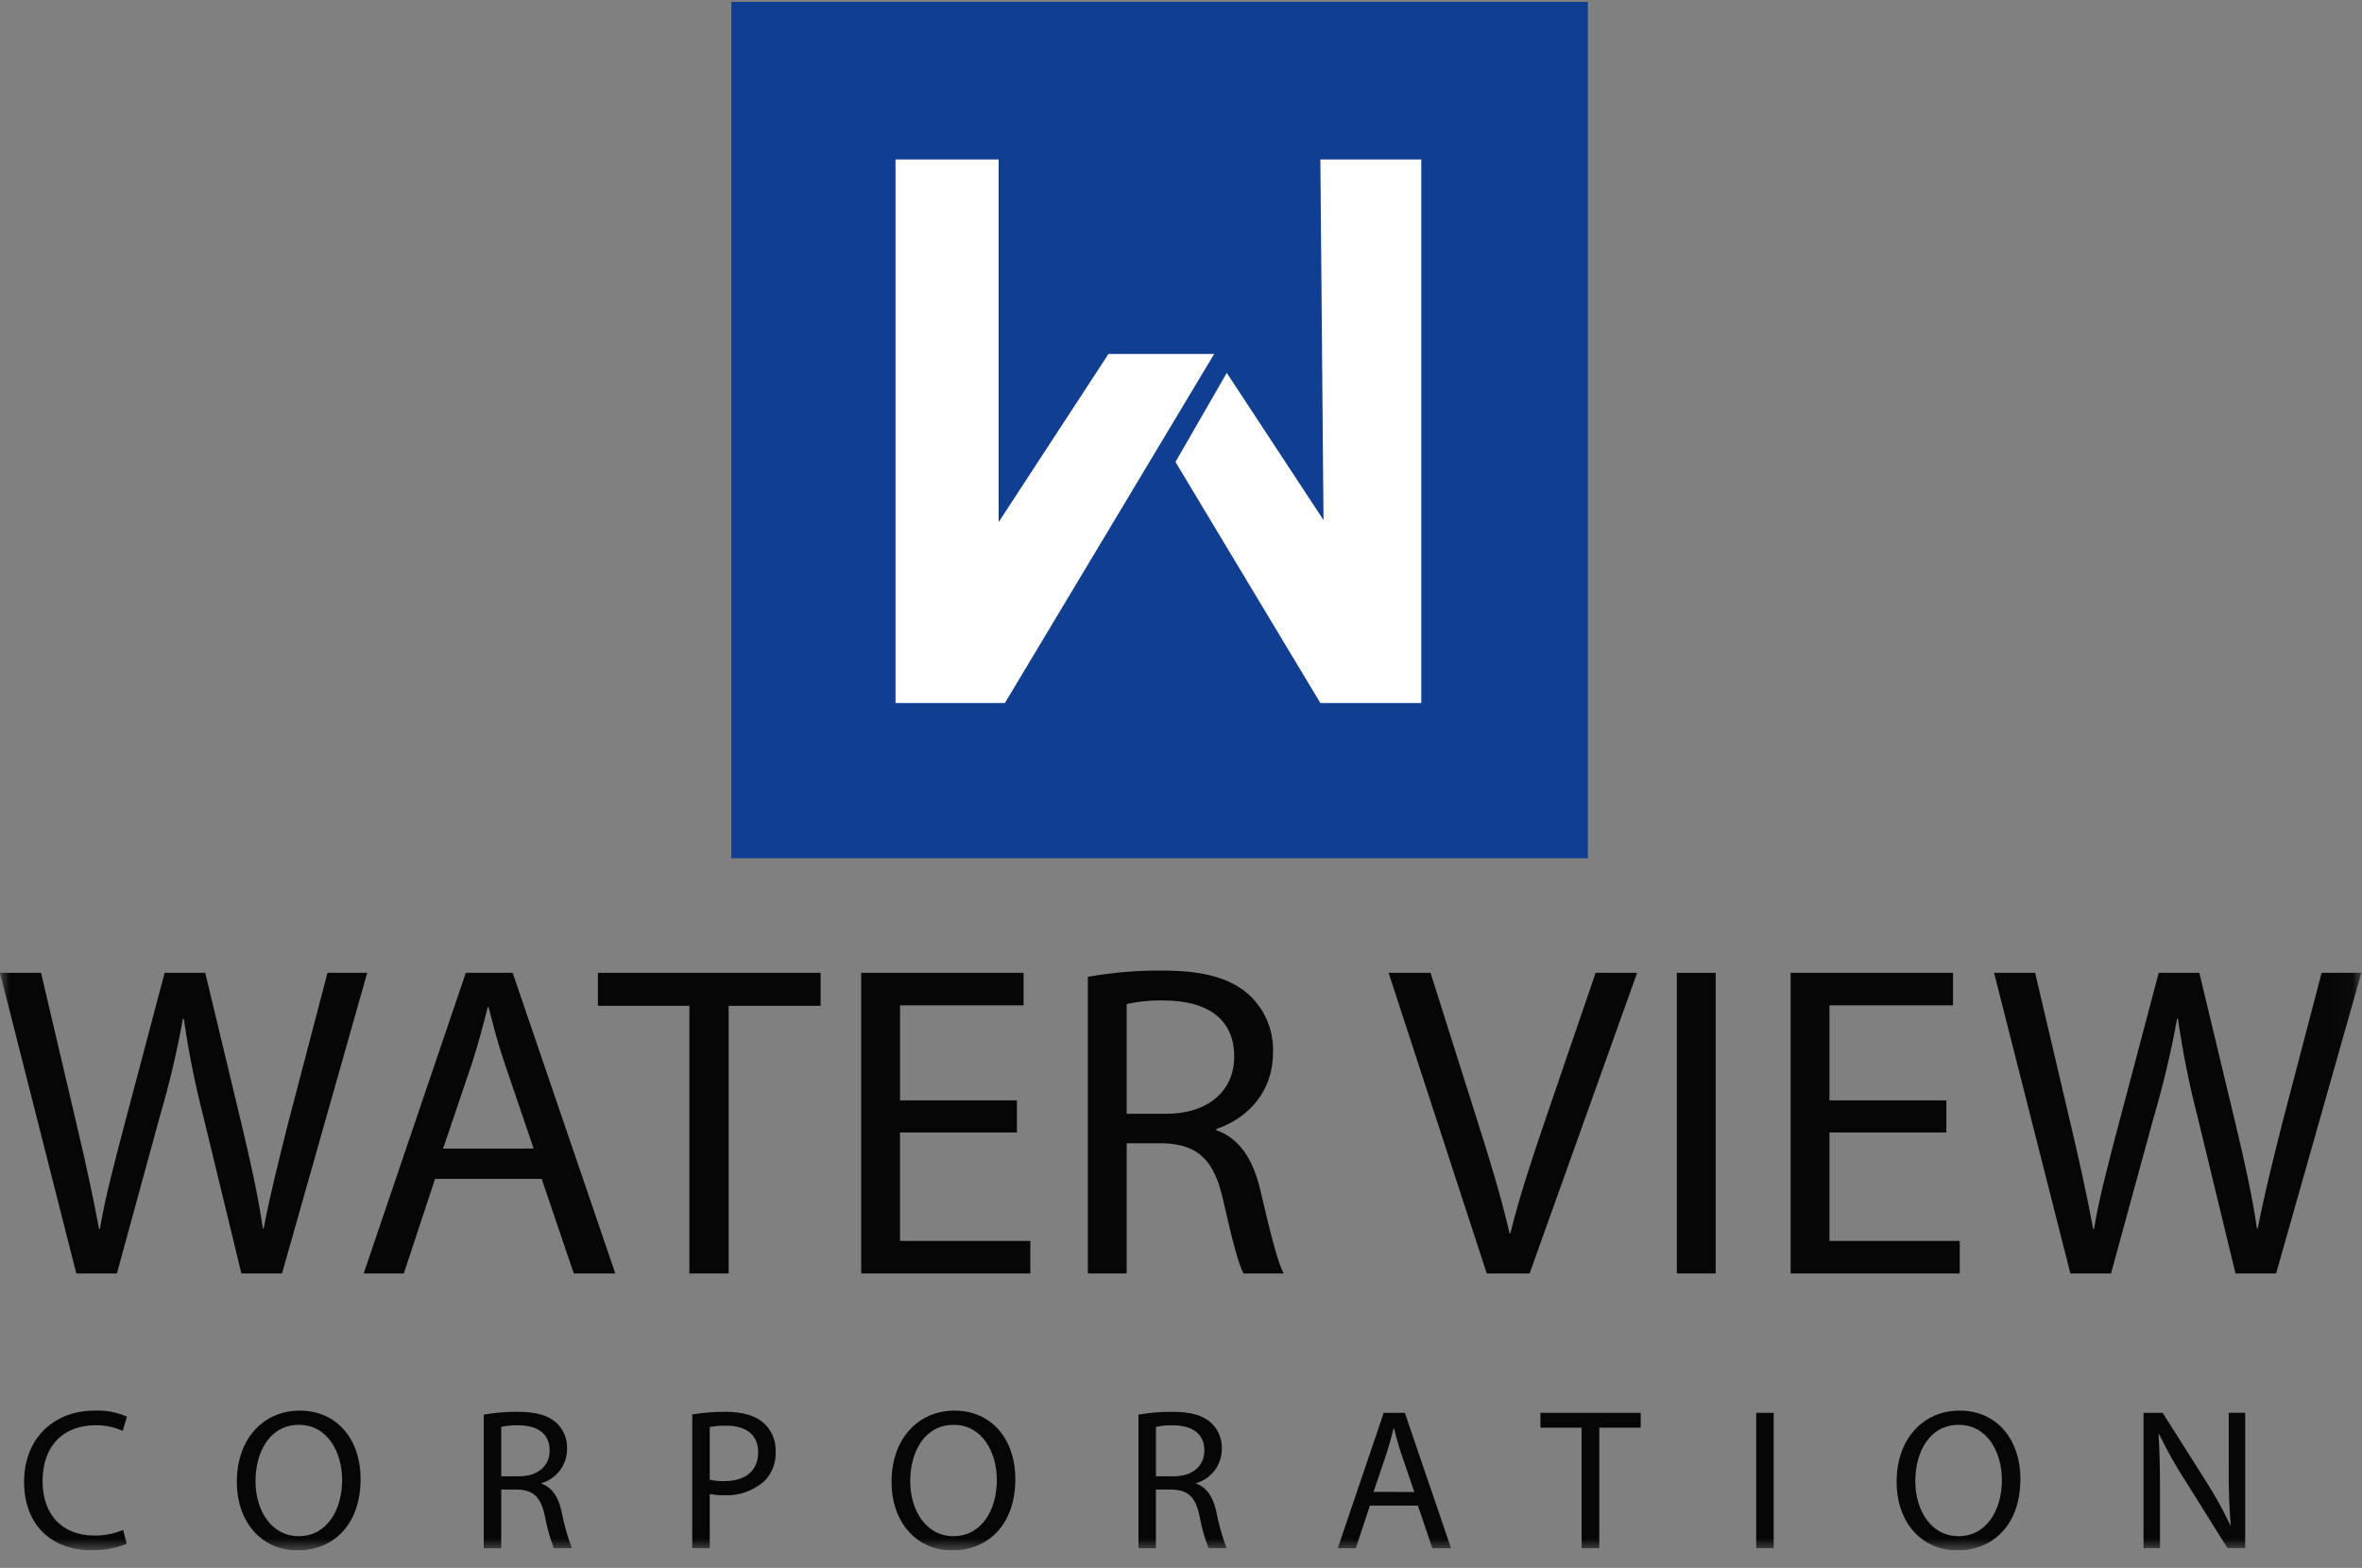
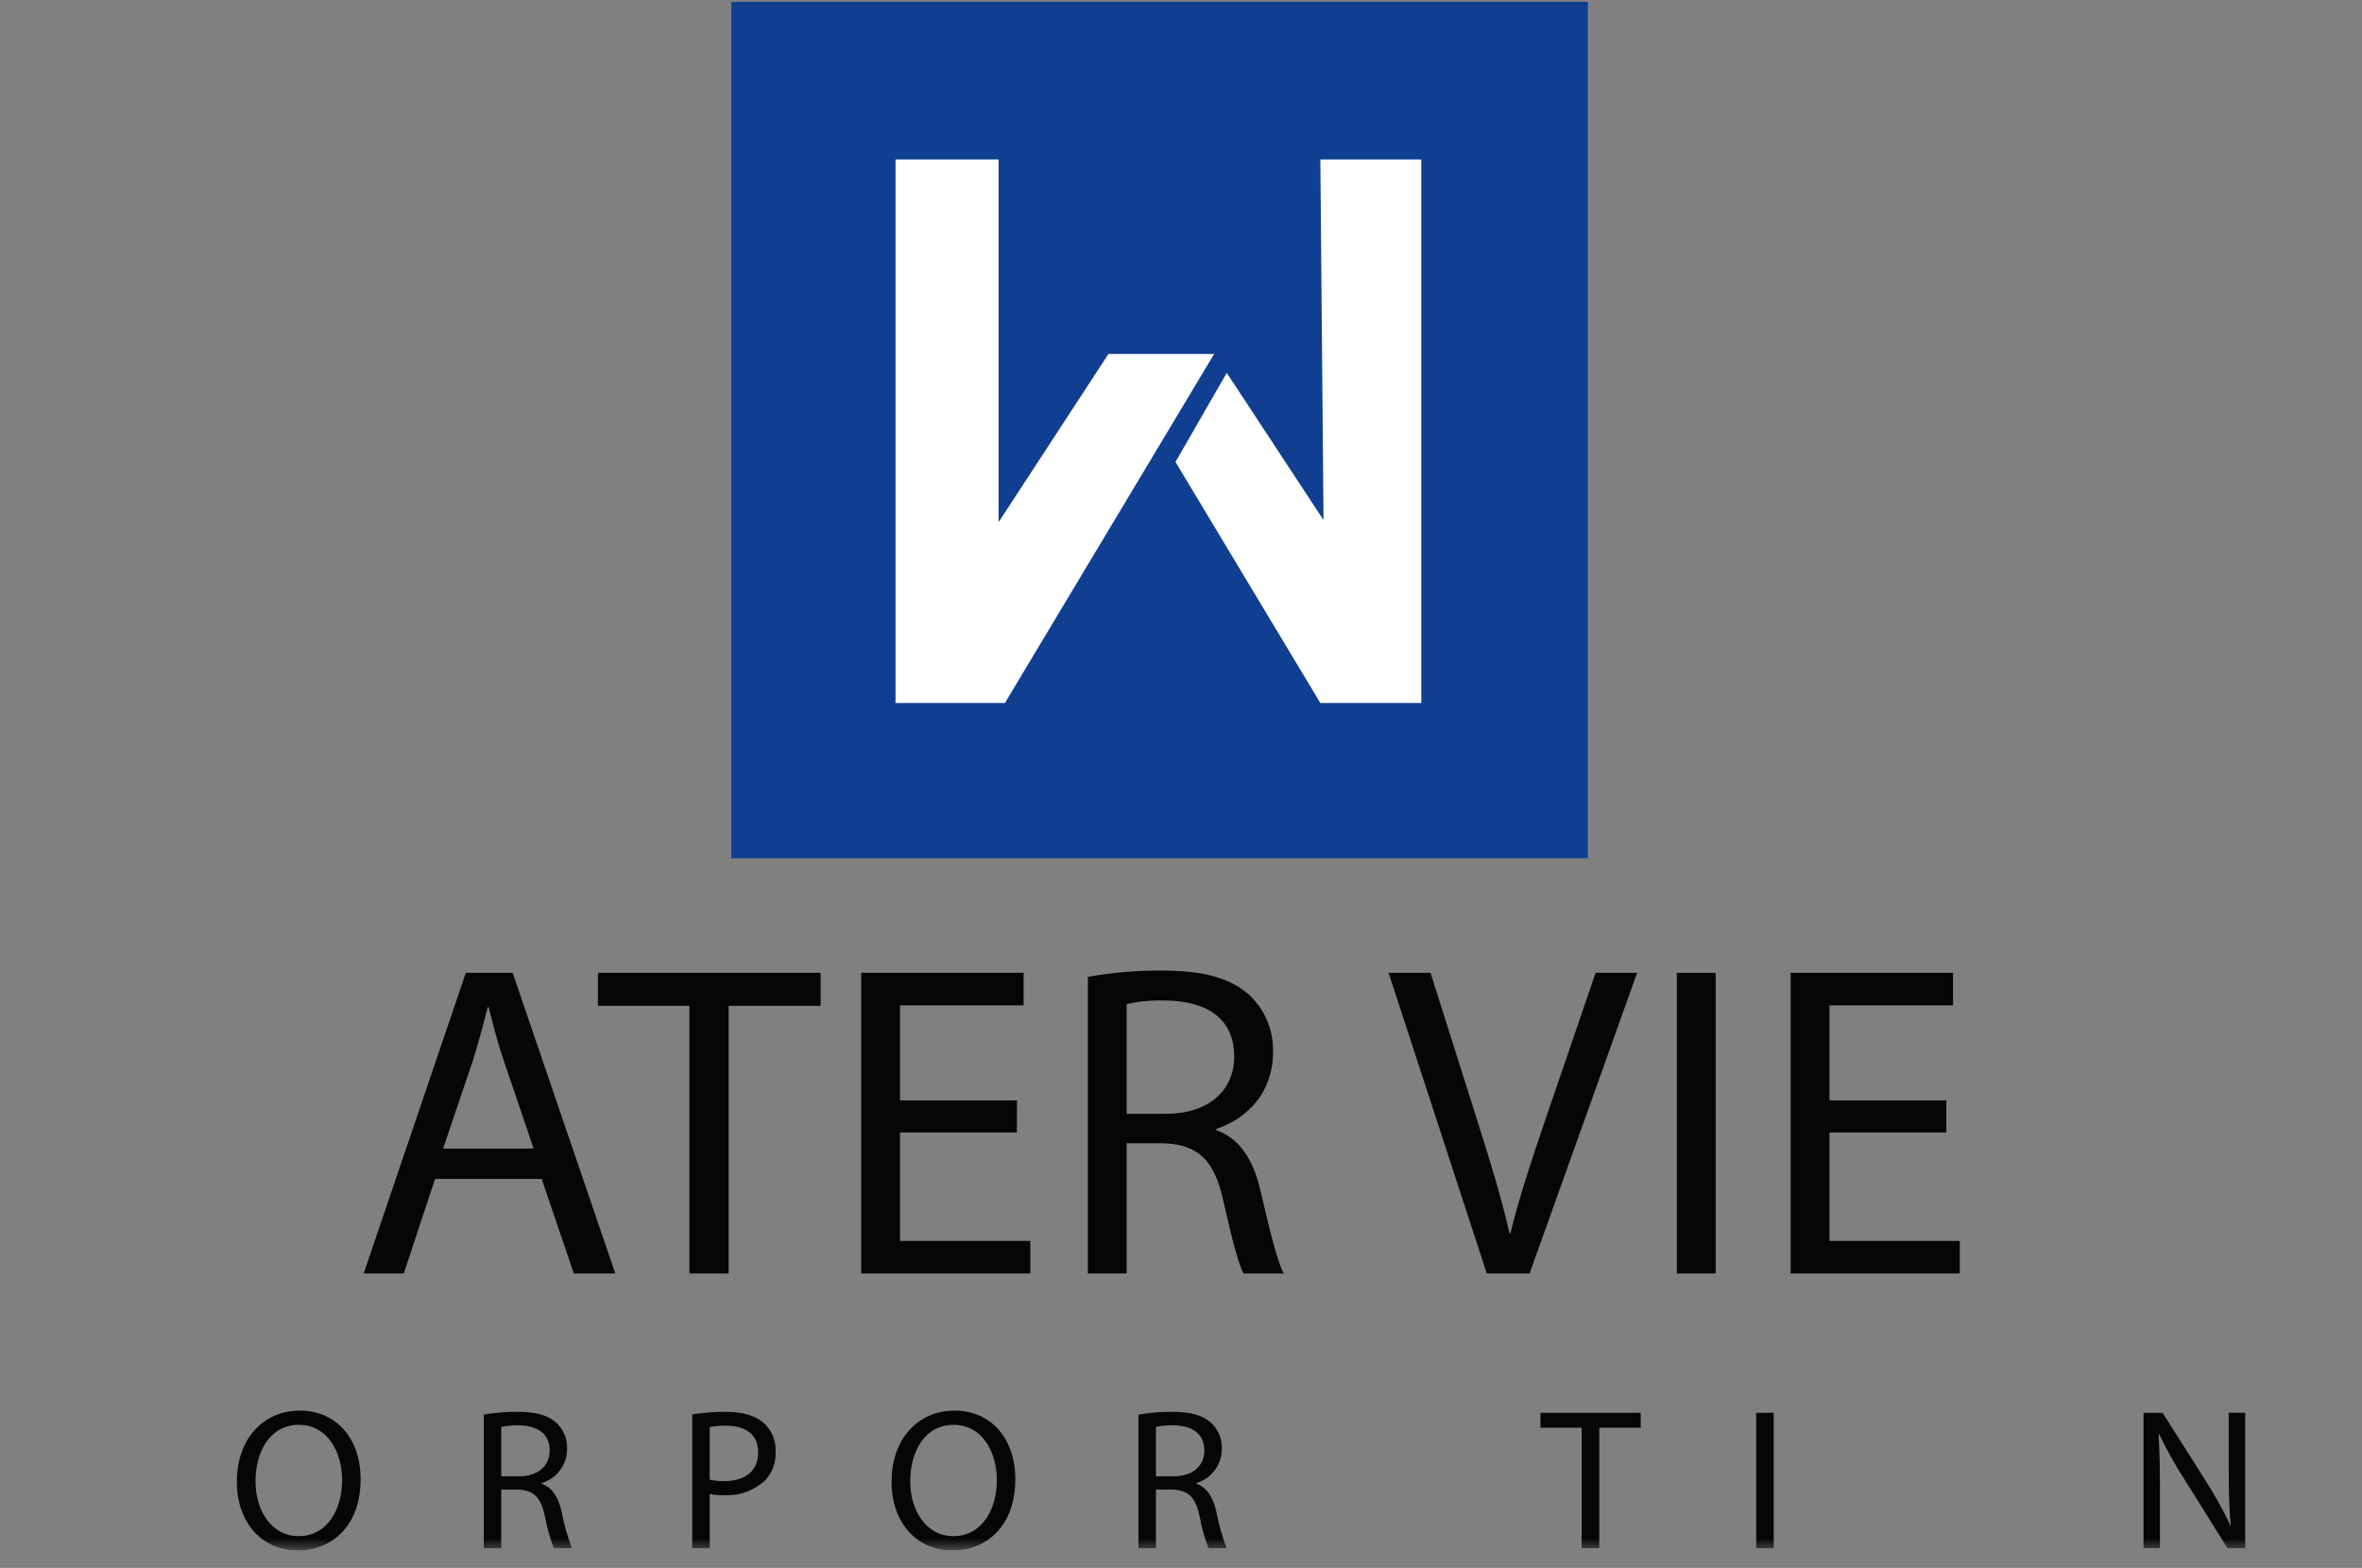
<svg xmlns="http://www.w3.org/2000/svg" width="122" height="81" viewBox="0 0 122 81" fill="none">
  <rect x="0" y="0" width="122" height="81" fill="#808080" stroke="none" />
  <g clip-path="url(#clip0_0_1466)">
    <path d="M82.016 0.099H37.775V44.34H82.016V0.099Z" fill="#103E91" />
    <mask id="mask0_0_1466" style="mask-type:luminance" maskUnits="userSpaceOnUse" x="0" y="0" width="122" height="81">
      <path d="M121.964 0.099H0V80.099H121.964V0.099Z" fill="white" />
    </mask>
    <g mask="url(#mask0_0_1466)">
-       <path d="M3.941 65.792L0 50.259H2.12L3.964 58.118C4.425 60.053 4.839 61.989 5.116 63.487H5.162C5.415 61.943 5.9 60.1 6.43 58.095L8.504 50.259H10.601L12.491 58.141C12.929 59.985 13.344 61.828 13.574 63.464H13.62C13.943 61.758 14.381 60.031 14.864 58.095L16.916 50.259H18.967L14.566 65.792H12.468L10.509 57.703C10.078 56.033 9.739 54.341 9.495 52.633H9.447C9.139 54.344 8.739 56.036 8.249 57.703L6.037 65.792H3.941Z" fill="#050605" />
      <path d="M22.471 60.907L20.858 65.792H18.784L24.06 50.259H26.48L31.781 65.792H29.638L27.979 60.907H22.471ZM27.564 59.339L26.043 54.868C25.698 53.854 25.467 52.932 25.237 52.034H25.191C24.96 52.955 24.706 53.9 24.407 54.846L22.886 59.34L27.564 59.339Z" fill="#050605" />
      <path d="M35.608 51.964H30.883V50.258H42.385V51.964H37.636V65.792H35.608V51.964Z" fill="#050605" />
      <path d="M52.525 58.509H46.487V64.109H53.217V65.792H44.481V50.258H52.87V51.941H46.488V56.85H52.526L52.525 58.509Z" fill="#050605" />
      <path d="M56.189 50.466C57.459 50.24 58.748 50.132 60.038 50.143C62.181 50.143 63.564 50.535 64.532 51.411C64.934 51.788 65.25 52.245 65.461 52.754C65.672 53.263 65.771 53.811 65.753 54.361C65.753 56.412 64.463 57.772 62.827 58.325V58.394C64.025 58.809 64.739 59.915 65.108 61.529C65.613 63.695 65.984 65.194 66.306 65.792H64.232C63.98 65.354 63.632 64.018 63.195 62.082C62.734 59.938 61.905 59.132 60.084 59.063H58.194V65.793H56.189V50.466ZM58.194 57.541H60.245C62.389 57.541 63.748 56.366 63.748 54.592C63.748 52.587 62.297 51.711 60.176 51.688C59.511 51.669 58.845 51.731 58.194 51.872L58.194 57.541Z" fill="#050605" />
      <path d="M76.793 65.792L71.723 50.259H73.889L76.309 57.91C76.977 60.008 77.554 61.898 77.968 63.718H78.014C78.452 61.921 79.097 59.962 79.789 57.934L82.416 50.259H84.559L79.005 65.793L76.793 65.792Z" fill="#050605" />
      <path d="M88.616 50.259H86.611V65.792H88.616V50.259Z" fill="#050605" />
      <path d="M100.531 58.509H94.494V64.109H101.224V65.792H92.488V50.258H100.876V51.941H94.494V56.85H100.532L100.531 58.509Z" fill="#050605" />
-       <path d="M106.938 65.792L102.997 50.259H105.117L106.961 58.118C107.422 60.053 107.837 61.989 108.114 63.487H108.159C108.412 61.943 108.897 60.1 109.427 58.095L111.501 50.259H113.598L115.488 58.141C115.926 59.985 116.341 61.828 116.571 63.464H116.619C116.941 61.758 117.379 60.031 117.863 58.095L119.915 50.259H121.966L117.564 65.792H115.467L113.508 57.703C113.077 56.033 112.738 54.341 112.494 52.633H112.448C112.139 54.343 111.738 56.036 111.247 57.703L109.036 65.792L106.938 65.792Z" fill="#050605" />
-       <path d="M6.547 79.756C5.962 79.996 5.332 80.109 4.7 80.088C2.728 80.088 1.244 78.843 1.244 76.55C1.244 74.36 2.729 72.876 4.897 72.876C5.467 72.852 6.035 72.959 6.557 73.188L6.339 73.924C5.896 73.724 5.414 73.625 4.928 73.634C3.288 73.634 2.199 74.682 2.199 76.519C2.199 78.231 3.185 79.331 4.886 79.331C5.392 79.338 5.895 79.239 6.36 79.04L6.547 79.756Z" fill="#050605" />
      <path d="M18.625 76.415C18.625 78.823 17.162 80.099 15.377 80.099C13.53 80.099 12.233 78.667 12.233 76.55C12.233 74.329 13.613 72.877 15.481 72.877C17.39 72.877 18.625 74.34 18.625 76.416M13.198 76.53C13.198 78.024 14.008 79.363 15.429 79.363C16.861 79.363 17.671 78.045 17.671 76.456C17.671 75.065 16.944 73.612 15.44 73.612C13.945 73.612 13.198 74.992 13.198 76.528" fill="#050605" />
      <path d="M24.986 73.084C25.558 72.983 26.138 72.934 26.719 72.939C27.684 72.939 28.307 73.115 28.741 73.51C28.922 73.679 29.064 73.885 29.159 74.114C29.254 74.343 29.299 74.59 29.291 74.837C29.296 75.238 29.17 75.629 28.932 75.951C28.694 76.273 28.358 76.509 27.973 76.622V76.653C28.513 76.84 28.835 77.338 29.001 78.064C29.123 78.719 29.303 79.362 29.54 79.984H28.608C28.399 79.444 28.243 78.884 28.141 78.314C27.933 77.349 27.559 76.987 26.74 76.955H25.889V79.985H24.986L24.986 73.084ZM25.889 76.27H26.812C27.777 76.27 28.39 75.741 28.39 74.943C28.39 74.04 27.736 73.647 26.781 73.635C26.481 73.627 26.182 73.655 25.889 73.718V76.27Z" fill="#050605" />
      <path d="M35.756 73.074C36.329 72.981 36.909 72.936 37.489 72.939C38.382 72.939 39.036 73.147 39.45 73.52C39.653 73.705 39.813 73.932 39.918 74.184C40.024 74.437 40.073 74.71 40.062 74.984C40.076 75.256 40.035 75.528 39.943 75.785C39.85 76.042 39.707 76.277 39.523 76.478C39.237 76.744 38.9 76.948 38.532 77.08C38.165 77.212 37.775 77.269 37.385 77.246C37.141 77.254 36.898 77.232 36.659 77.183V79.984H35.756L35.756 73.074ZM36.659 76.447C36.904 76.502 37.155 76.526 37.406 76.519C38.496 76.519 39.16 75.99 39.16 75.025C39.16 74.102 38.506 73.655 37.51 73.655C37.224 73.647 36.939 73.671 36.659 73.728V76.447Z" fill="#050605" />
      <path d="M52.442 76.415C52.442 78.823 50.979 80.099 49.194 80.099C47.347 80.099 46.05 78.667 46.05 76.55C46.05 74.329 47.43 72.877 49.298 72.877C51.207 72.877 52.442 74.34 52.442 76.416M47.015 76.53C47.015 78.024 47.825 79.363 49.246 79.363C50.678 79.363 51.488 78.045 51.488 76.456C51.488 75.065 50.761 73.612 49.257 73.612C47.762 73.612 47.015 74.992 47.015 76.528" fill="#050605" />
      <path d="M58.803 73.084C59.375 72.983 59.955 72.934 60.535 72.939C61.501 72.939 62.123 73.115 62.558 73.51C62.739 73.679 62.881 73.885 62.976 74.114C63.071 74.343 63.116 74.59 63.108 74.837C63.113 75.238 62.987 75.629 62.749 75.951C62.511 76.273 62.174 76.509 61.79 76.622V76.653C62.33 76.84 62.651 77.338 62.817 78.064C62.939 78.719 63.12 79.362 63.357 79.984H62.423C62.214 79.444 62.058 78.884 61.956 78.314C61.748 77.349 61.374 76.987 60.555 76.955H59.704V79.985H58.803V73.084ZM59.706 76.27H60.629C61.594 76.27 62.206 75.741 62.206 74.943C62.206 74.04 61.553 73.647 60.598 73.635C60.298 73.627 59.998 73.655 59.706 73.718V76.27Z" fill="#050605" />
-       <path d="M70.756 77.785L70.03 79.985H69.096L71.472 72.991H72.562L74.948 79.985H73.983L73.237 77.785H70.756ZM73.05 77.08L72.365 75.067C72.209 74.61 72.106 74.195 72.002 73.791H71.981C71.877 74.206 71.763 74.631 71.628 75.056L70.943 77.079L73.05 77.08Z" fill="#050605" />
      <path d="M81.693 73.759H79.566V72.991H84.744V73.759H82.606V79.984H81.693L81.693 73.759Z" fill="#050605" />
      <path d="M91.613 72.991H90.71V79.985H91.613V72.991Z" fill="#050605" />
-       <path d="M104.355 76.415C104.355 78.823 102.892 80.099 101.108 80.099C99.26 80.099 97.963 78.667 97.963 76.55C97.963 74.329 99.344 72.877 101.212 72.877C103.121 72.877 104.356 74.34 104.356 76.416M98.929 76.53C98.929 78.024 99.738 79.363 101.159 79.363C102.592 79.363 103.401 78.045 103.401 76.456C103.401 75.065 102.674 73.612 101.17 73.612C99.676 73.612 98.928 74.992 98.928 76.528" fill="#050605" />
      <path d="M110.716 79.985V72.991H111.702L113.943 76.53C114.411 77.259 114.83 78.018 115.199 78.802L115.22 78.792C115.137 77.858 115.116 77.007 115.116 75.917V72.99H115.967V79.984H115.053L112.833 76.436C112.35 75.684 111.914 74.905 111.525 74.101L111.494 74.111C111.546 74.993 111.566 75.834 111.566 76.996V79.984L110.716 79.985Z" fill="#050605" />
      <path d="M46.255 8.239H51.579V26.977L57.253 18.287H62.713L51.905 36.319H46.255V8.239Z" fill="white" />
      <path d="M68.198 8.239H73.411V36.32H68.198L60.715 23.866L63.364 19.264L68.361 26.868L68.198 8.239Z" fill="white" />
    </g>
  </g>
  <defs>
    <clipPath id="clip0_0_1466">
      <rect width="121.964" height="80" fill="white" transform="translate(0 0.099)" />
    </clipPath>
  </defs>
</svg>